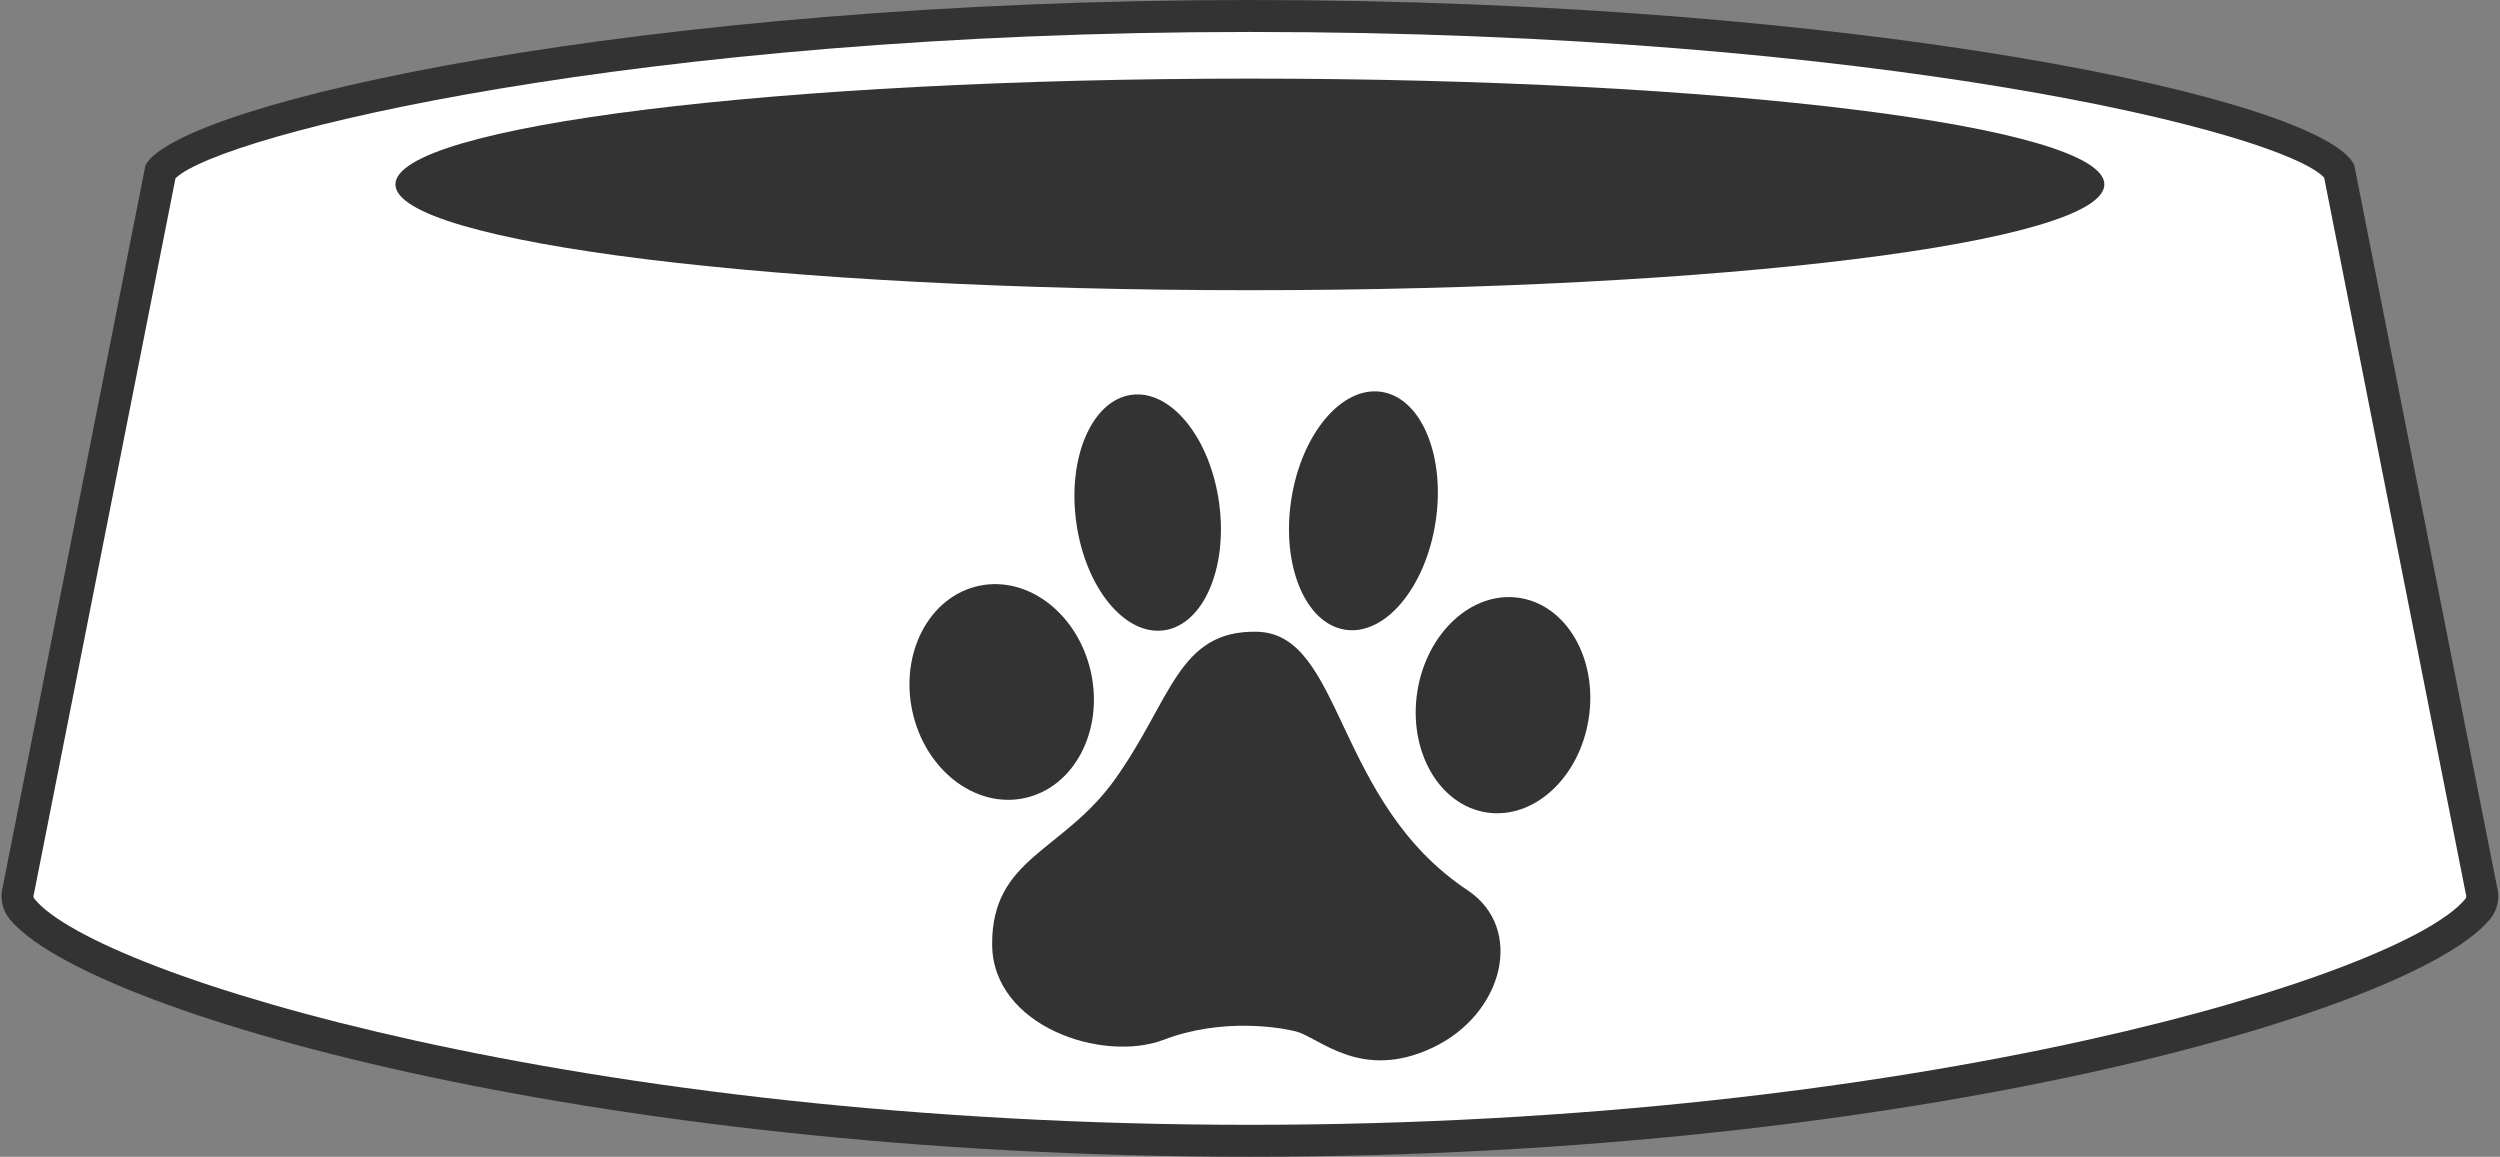
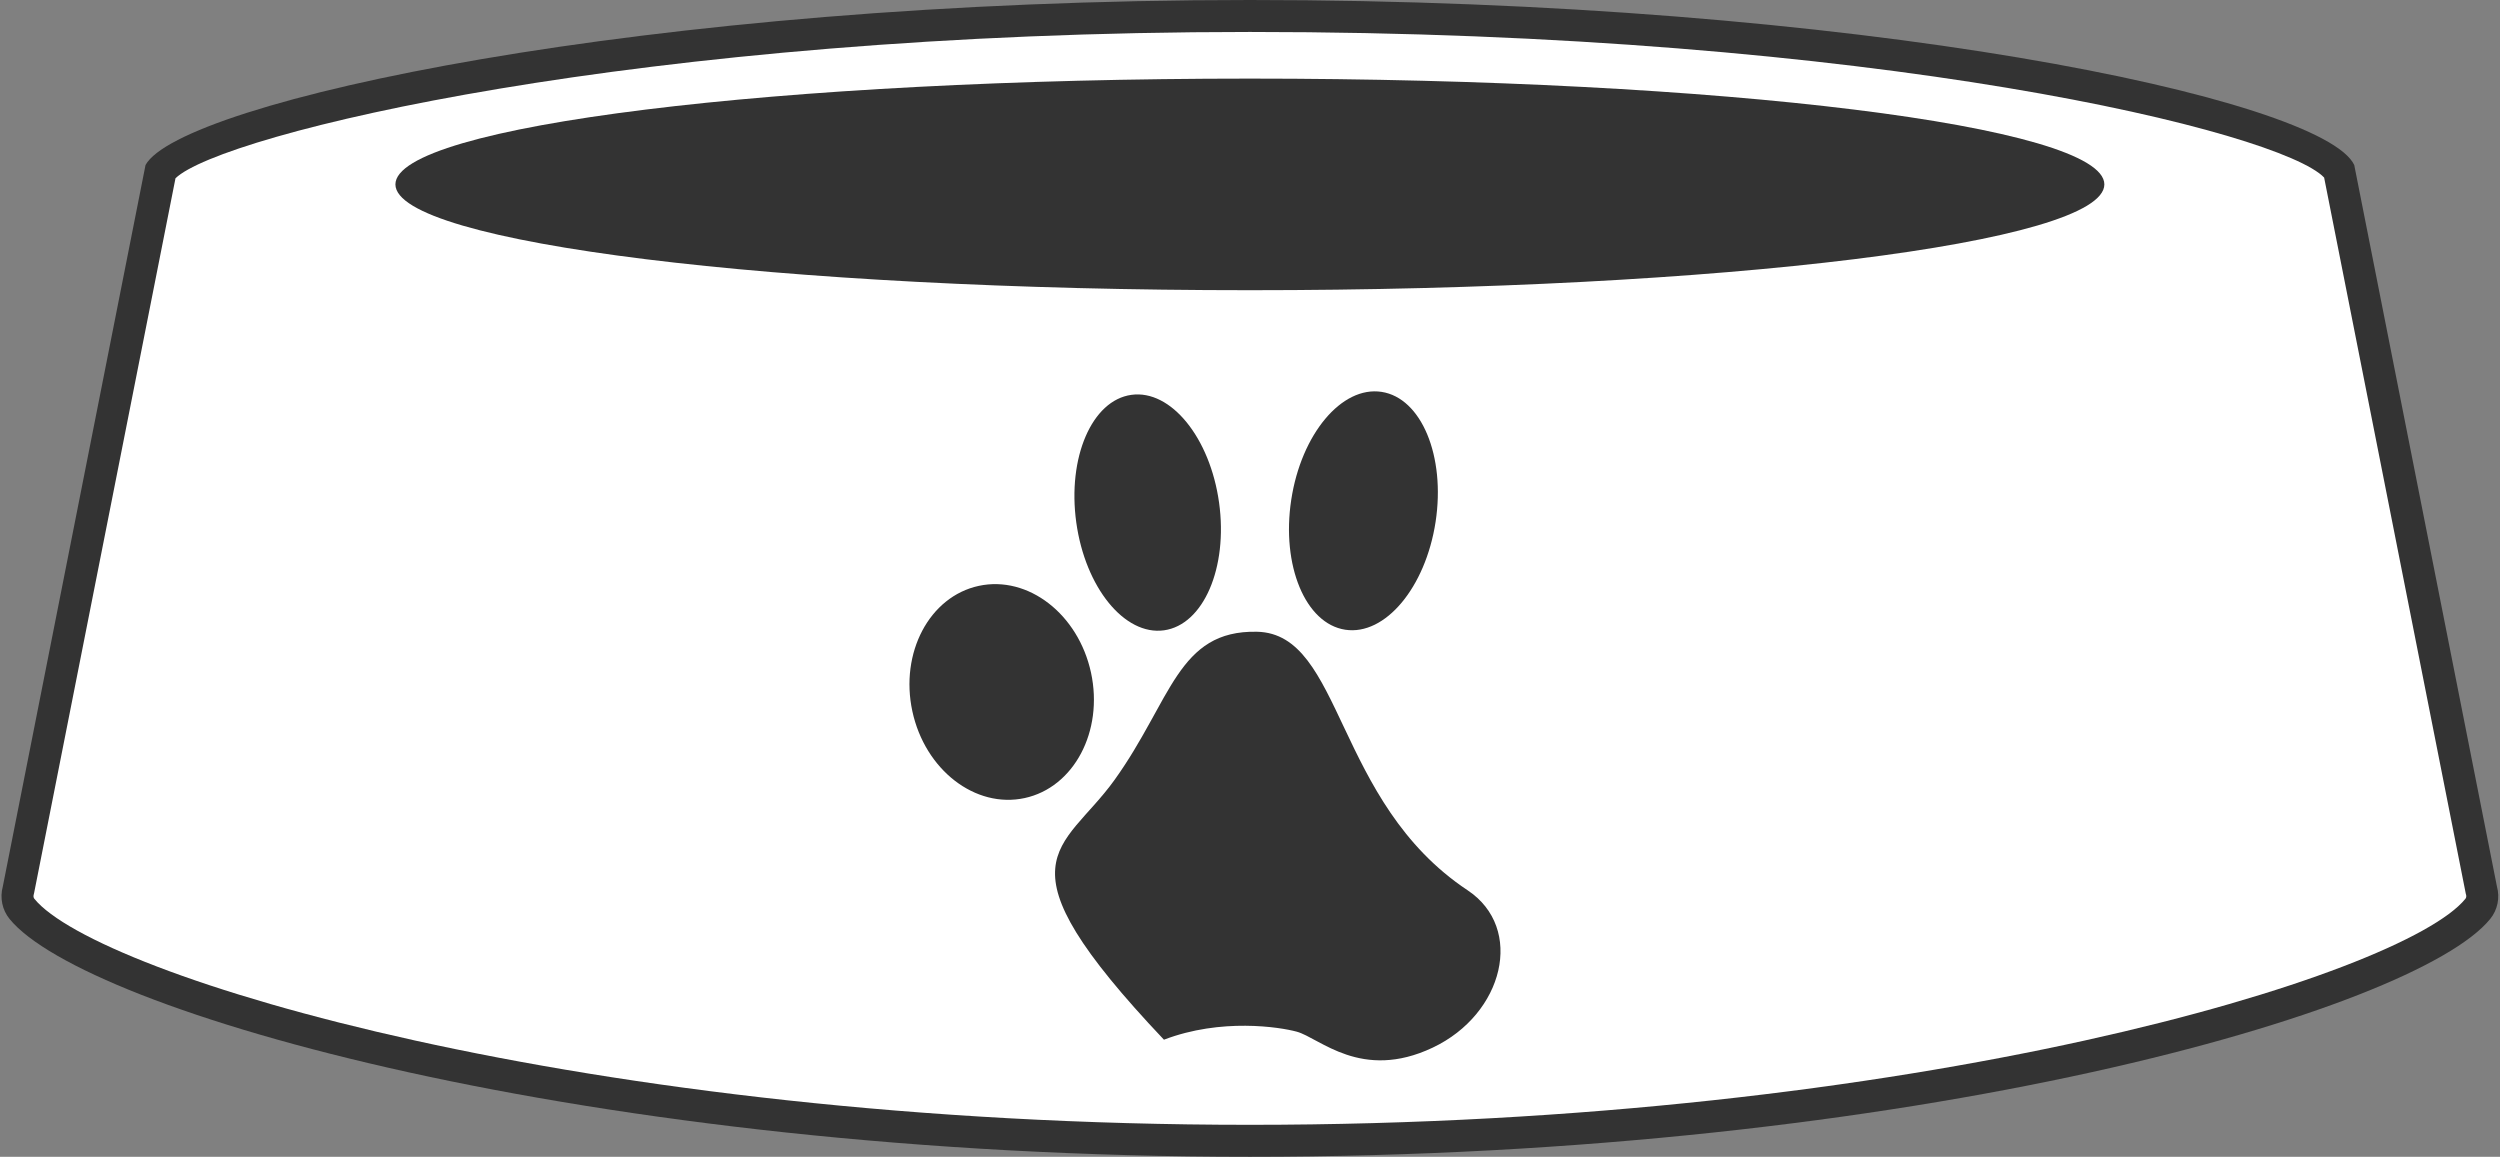
<svg xmlns="http://www.w3.org/2000/svg" height="152.0" preserveAspectRatio="xMidYMid meet" version="1.0" viewBox="-0.2 0.0 328.5 152.0" width="328.5" zoomAndPan="magnify">
  <rect x="-0.2" y="0.0" width="328.5" height="152.0" fill="#808080" stroke="none" />
  <g>
    <g id="change1_1">
      <path d="M 327.895 116.473 L 309.148 21.684 C 305.047 12.977 244.18 0 164.035 0 C 83.891 0 23.422 13.473 18.922 21.684 L 0.172 116.473 C -0.238 117.965 0.086 119.562 1.066 120.762 C 10.891 132.816 76.727 152 164.035 152 C 251.344 152 317.18 132.816 327.004 120.762 C 327.984 119.562 328.309 117.965 327.895 116.473" fill="#333" />
    </g>
    <g id="change2_1">
      <path d="M 164.035 147.801 C 76.359 147.801 12.535 128.188 4.32 118.109 C 4.207 117.973 4.172 117.777 4.223 117.586 L 4.293 117.285 L 22.859 23.426 C 28.781 17.668 83.398 4.199 164.035 4.199 C 246.734 4.199 299.57 17.391 305.191 23.332 L 323.805 117.438 L 323.848 117.586 C 323.898 117.777 323.863 117.973 323.75 118.109 C 315.535 128.188 251.715 147.801 164.035 147.801" fill="#fff" />
    </g>
    <g id="change1_2">
      <path d="M 276.312 24.23 C 276.312 31.906 226.047 38.133 164.035 38.133 C 102.023 38.133 51.758 31.906 51.758 24.23 C 51.758 16.551 102.023 10.328 164.035 10.328 C 226.047 10.328 276.312 16.551 276.312 24.23" fill="#333" />
    </g>
    <g id="change1_3">
-       <path d="M 192.641 116.98 C 200.152 121.973 197.414 133.238 188.047 137.664 C 178.676 142.094 173.191 136.379 170.191 135.562 C 167.961 134.957 160.258 133.742 152.742 136.617 C 144.699 139.691 130.219 134.867 130.168 124.098 C 130.109 112.703 139.441 111.969 146.262 102.465 C 153.754 92.012 154.535 82.789 164.973 83.012 C 176.289 83.254 175.105 105.34 192.641 116.98" fill="#333" />
+       <path d="M 192.641 116.98 C 200.152 121.973 197.414 133.238 188.047 137.664 C 178.676 142.094 173.191 136.379 170.191 135.562 C 167.961 134.957 160.258 133.742 152.742 136.617 C 130.109 112.703 139.441 111.969 146.262 102.465 C 153.754 92.012 154.535 82.789 164.973 83.012 C 176.289 83.254 175.105 105.34 192.641 116.98" fill="#333" />
    </g>
    <g id="change1_4">
      <path d="M 188.438 68.566 C 187.117 77.199 181.805 83.547 176.566 82.746 C 171.332 81.949 168.152 74.305 169.469 65.672 C 170.785 57.043 176.098 50.691 181.336 51.492 C 186.574 52.289 189.754 59.934 188.438 68.566" fill="#333" />
    </g>
    <g id="change1_5">
-       <path d="M 208.562 94.379 C 207.375 102.164 201.367 107.707 195.145 106.758 C 188.922 105.809 184.84 98.727 186.027 90.941 C 187.219 83.156 193.227 77.613 199.445 78.562 C 205.672 79.512 209.75 86.594 208.562 94.379" fill="#333" />
-     </g>
+       </g>
    <g id="change1_6">
      <path d="M 143.16 88.391 C 144.82 96.09 140.914 103.469 134.434 104.867 C 127.949 106.266 121.348 101.16 119.684 93.461 C 118.023 85.762 121.93 78.387 128.41 76.984 C 134.895 75.586 141.496 80.695 143.16 88.391" fill="#333" />
    </g>
    <g id="change1_7">
      <path d="M 159.988 66.055 C 161.172 74.598 157.93 82.105 152.746 82.824 C 147.566 83.539 142.406 77.195 141.223 68.652 C 140.039 60.105 143.281 52.598 148.465 51.883 C 153.645 51.164 158.805 57.508 159.988 66.055" fill="#333" />
    </g>
  </g>
</svg>